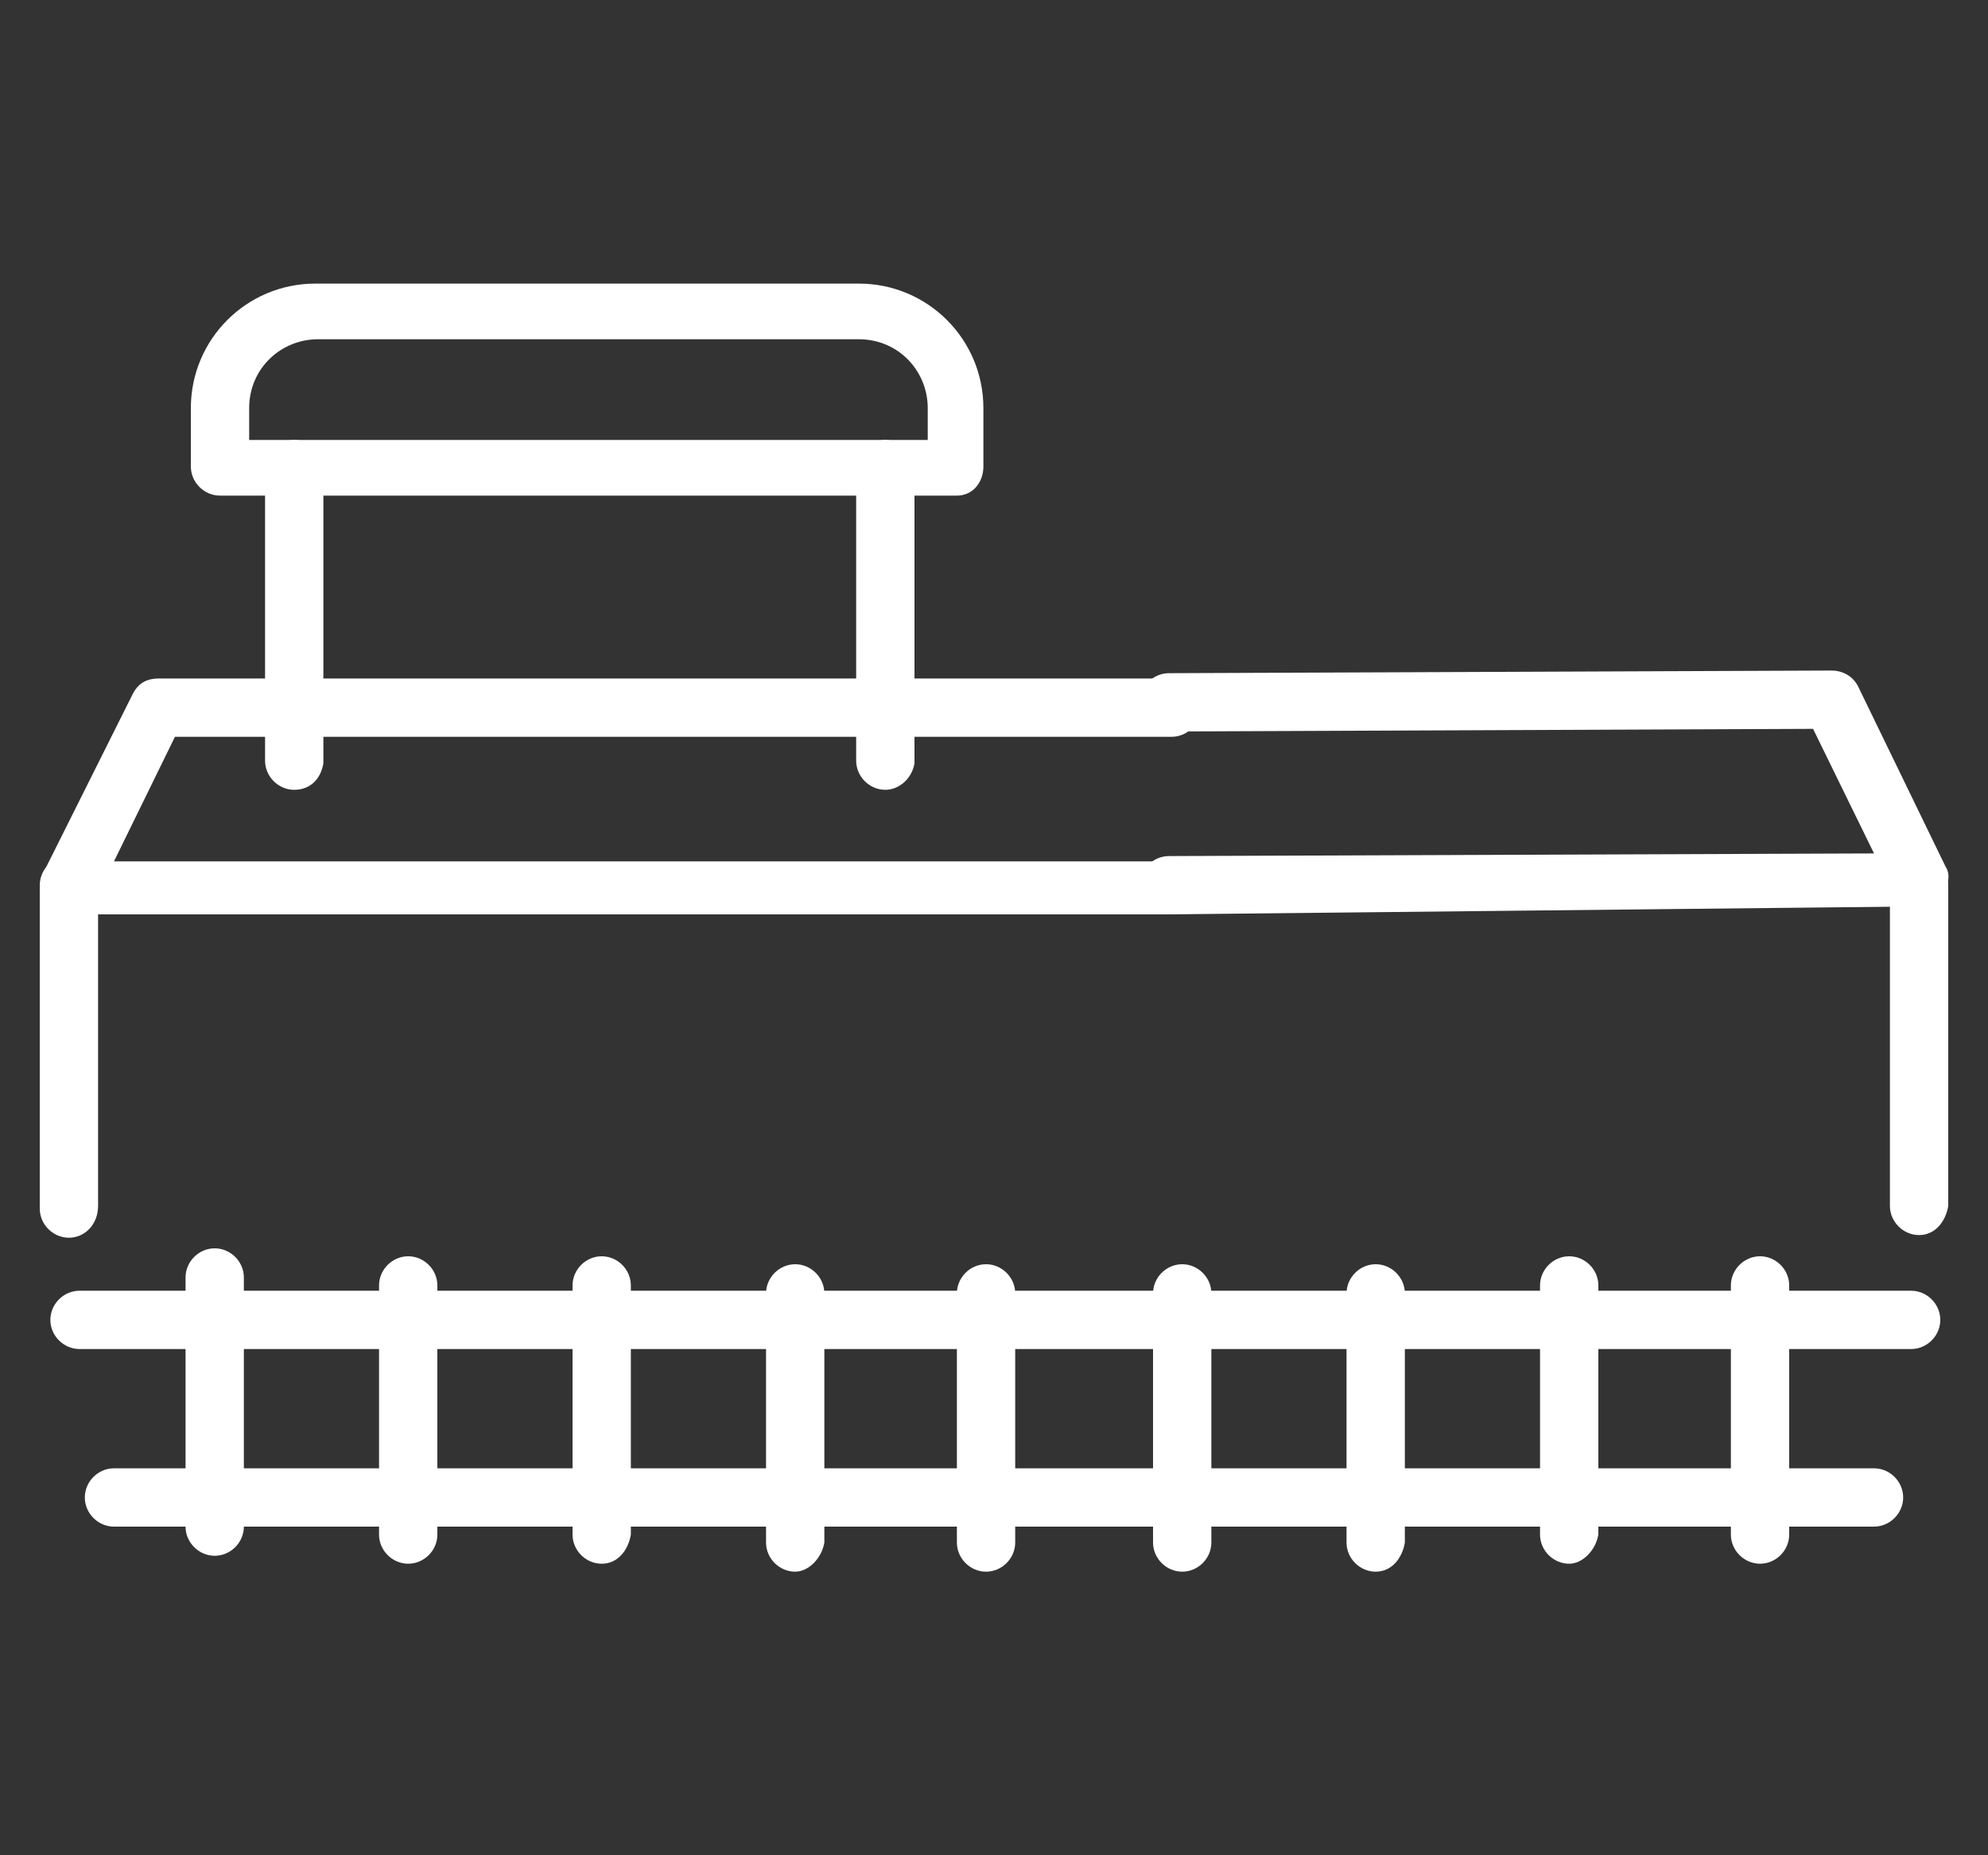
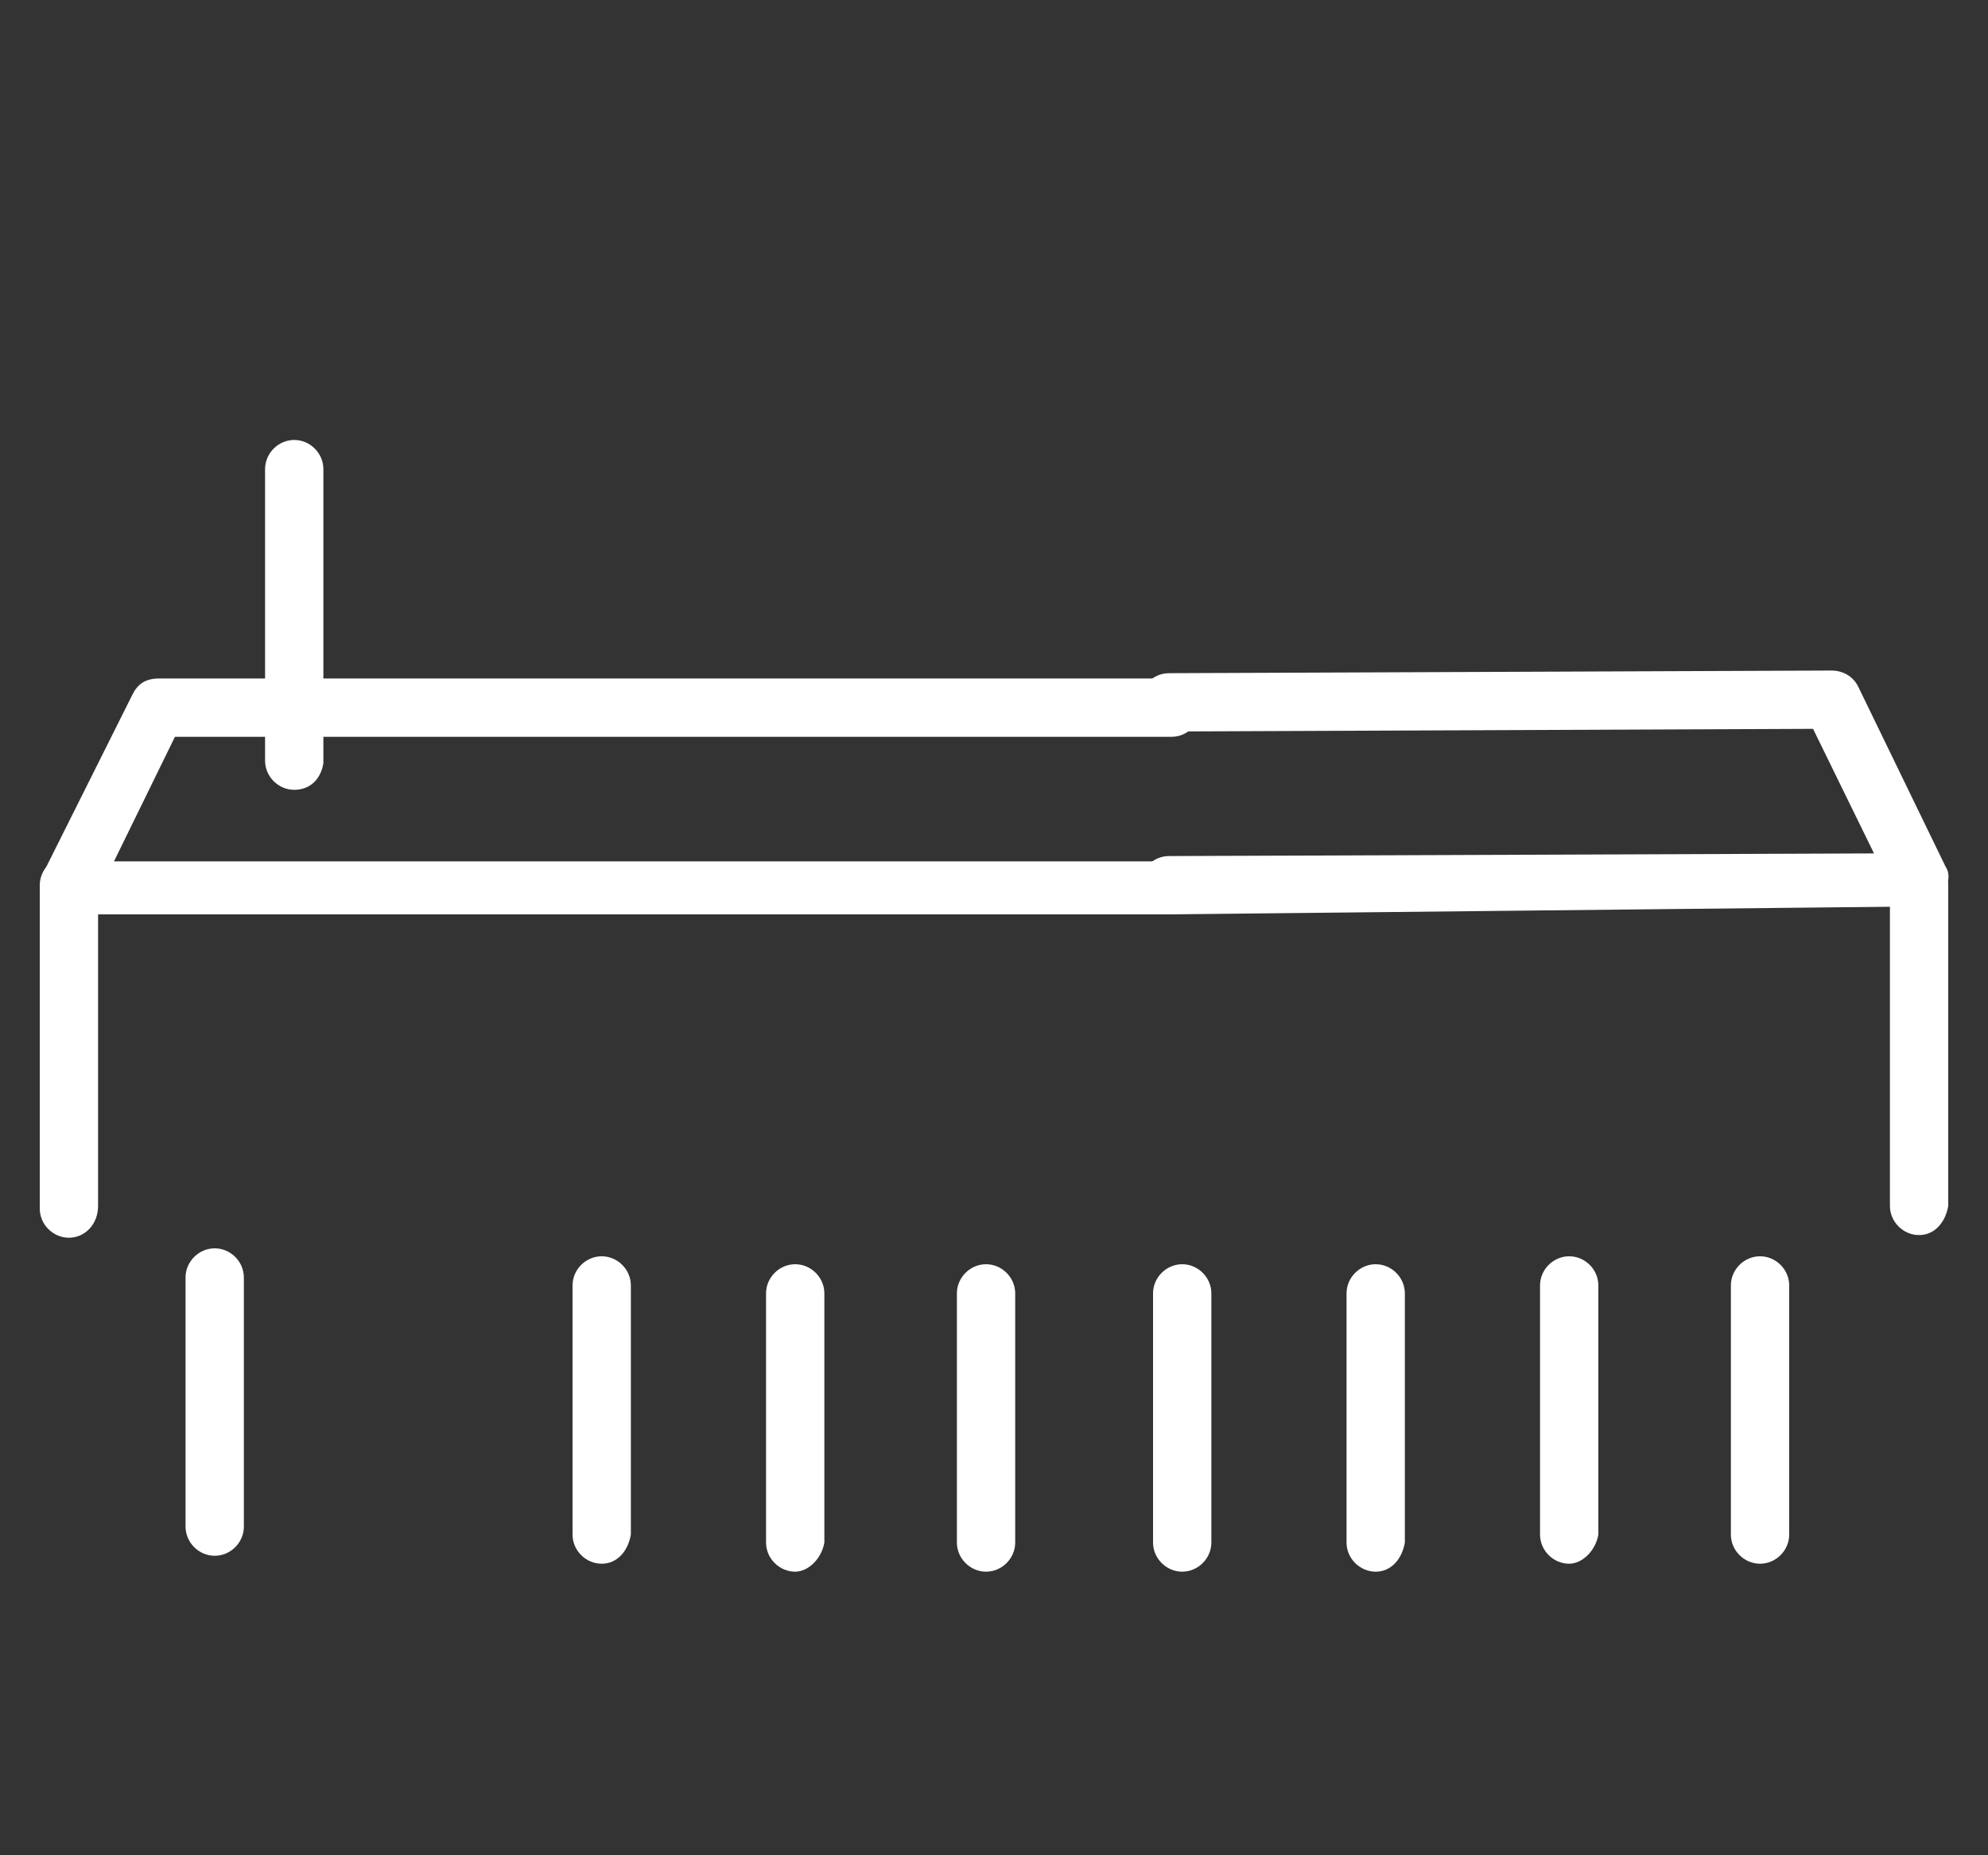
<svg xmlns="http://www.w3.org/2000/svg" version="1.1" id="レイヤー_1" x="0px" y="0px" viewBox="0 0 75 70" style="enable-background:new 0 0 75 70;" xml:space="preserve">
  <rect x="0" y="0" width="75" height="70" fill="#333333" stroke="none" />
  <style type="text/css">
	.st0{fill:#FFFFFF;}
</style>
  <g>
    <path class="st0" d="M44.1,34.5H2.6c-0.4,0-0.7-0.2-0.9-0.5c-0.2-0.3-0.2-0.7-0.1-1L5,26.2c0.2-0.4,0.5-0.6,1-0.6h38.2   c0.6,0,1.1,0.5,1.1,1.1s-0.5,1.1-1.1,1.1H6.6l-2.3,4.7h39.8c0.6,0,1.1,0.5,1.1,1.1S44.7,34.5,44.1,34.5z" />
    <path class="st0" d="M2.6,46.7c-0.6,0-1.1-0.5-1.1-1.1V33.4c0-0.6,0.5-1.1,1.1-1.1s1.1,0.5,1.1,1.1v12.1   C3.7,46.2,3.2,46.7,2.6,46.7z" />
-     <path class="st0" d="M72.1,50.9H3c-0.6,0-1.1-0.5-1.1-1.1s0.5-1.1,1.1-1.1h69.1c0.6,0,1.1,0.5,1.1,1.1S72.7,50.9,72.1,50.9z" />
-     <path class="st0" d="M70.7,57.6H4.3c-0.6,0-1.1-0.5-1.1-1.1s0.5-1.1,1.1-1.1h66.4c0.6,0,1.1,0.5,1.1,1.1S71.3,57.6,70.7,57.6z" />
    <path class="st0" d="M11.1,29.8c-0.6,0-1.1-0.5-1.1-1.1V17.7c0-0.6,0.5-1.1,1.1-1.1s1.1,0.5,1.1,1.1v11.1   C12.1,29.4,11.7,29.8,11.1,29.8z" />
-     <path class="st0" d="M36.1,18.7H8.3c-0.6,0-1.1-0.5-1.1-1.1v-2.2c0-2.6,2.1-4.7,4.7-4.7h20.5c2.6,0,4.7,2.1,4.7,4.7v2.2   C37.1,18.2,36.7,18.7,36.1,18.7z M9.4,16.6H35v-1.2c0-1.4-1.1-2.6-2.6-2.6H12c-1.4,0-2.6,1.1-2.6,2.6V16.6z" />
-     <path class="st0" d="M33.4,29.8c-0.6,0-1.1-0.5-1.1-1.1V17.7c0-0.6,0.5-1.1,1.1-1.1c0.6,0,1.1,0.5,1.1,1.1v11.1   C34.4,29.4,33.9,29.8,33.4,29.8z" />
    <path class="st0" d="M8.1,58.7c-0.6,0-1.1-0.5-1.1-1.1v-9.4c0-0.6,0.5-1.1,1.1-1.1c0.6,0,1.1,0.5,1.1,1.1v9.4   C9.2,58.2,8.7,58.7,8.1,58.7z" />
-     <path class="st0" d="M15.4,59c-0.6,0-1.1-0.5-1.1-1.1v-9.4c0-0.6,0.5-1.1,1.1-1.1s1.1,0.5,1.1,1.1v9.4C16.5,58.5,16,59,15.4,59z" />
    <path class="st0" d="M22.7,59c-0.6,0-1.1-0.5-1.1-1.1v-9.4c0-0.6,0.5-1.1,1.1-1.1s1.1,0.5,1.1,1.1v9.4C23.7,58.5,23.3,59,22.7,59z" />
    <path class="st0" d="M30,59.3c-0.6,0-1.1-0.5-1.1-1.1v-9.4c0-0.6,0.5-1.1,1.1-1.1s1.1,0.5,1.1,1.1v9.4C31,58.8,30.5,59.3,30,59.3z" />
    <path class="st0" d="M37.2,59.3c-0.6,0-1.1-0.5-1.1-1.1v-9.4c0-0.6,0.5-1.1,1.1-1.1s1.1,0.5,1.1,1.1v9.4   C38.3,58.8,37.8,59.3,37.2,59.3z" />
    <path class="st0" d="M44.1,34.5c-0.6,0-1.1-0.5-1.1-1.1c0-0.6,0.5-1.1,1.1-1.1l26.6-0.1l-2.3-4.7l-24.3,0.1c0,0,0,0,0,0   c-0.6,0-1.1-0.5-1.1-1.1c0-0.6,0.5-1.1,1.1-1.1l25-0.1c0,0,0,0,0,0c0.4,0,0.8,0.2,1,0.6l3.3,6.8c0.2,0.3,0.1,0.7-0.1,1   c-0.2,0.3-0.5,0.5-0.9,0.5L44.1,34.5C44.1,34.5,44.1,34.5,44.1,34.5z" />
    <path class="st0" d="M72.4,46.6c-0.6,0-1.1-0.5-1.1-1.1V33.4c0-0.6,0.5-1.1,1.1-1.1c0.6,0,1.1,0.5,1.1,1.1v12.1   C73.4,46.1,73,46.6,72.4,46.6z" />
    <path class="st0" d="M66.4,59c-0.6,0-1.1-0.5-1.1-1.1v-9.4c0-0.6,0.5-1.1,1.1-1.1c0.6,0,1.1,0.5,1.1,1.1v9.4   C67.5,58.5,67,59,66.4,59z" />
    <path class="st0" d="M59.2,59c-0.6,0-1.1-0.5-1.1-1.1v-9.4c0-0.6,0.5-1.1,1.1-1.1s1.1,0.5,1.1,1.1v9.4C60.2,58.5,59.7,59,59.2,59z" />
    <path class="st0" d="M51.9,59.3c-0.6,0-1.1-0.5-1.1-1.1v-9.4c0-0.6,0.5-1.1,1.1-1.1s1.1,0.5,1.1,1.1v9.4   C52.9,58.8,52.5,59.3,51.9,59.3z" />
    <path class="st0" d="M44.6,59.3c-0.6,0-1.1-0.5-1.1-1.1v-9.4c0-0.6,0.5-1.1,1.1-1.1s1.1,0.5,1.1,1.1v9.4   C45.7,58.8,45.2,59.3,44.6,59.3z" />
  </g>
</svg>